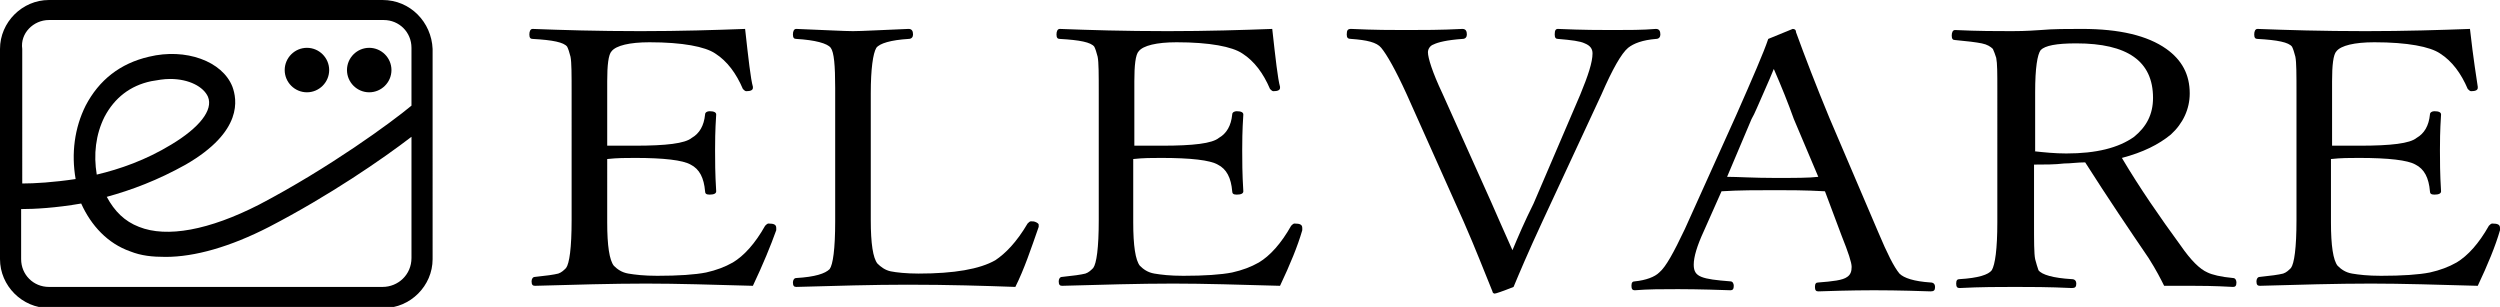
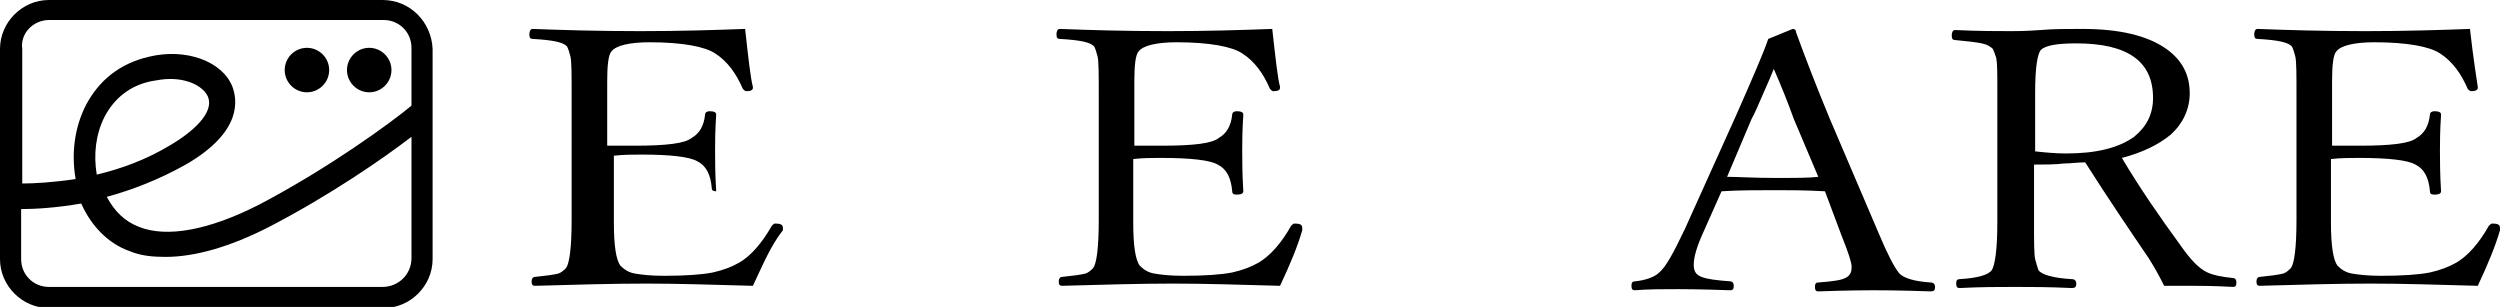
<svg xmlns="http://www.w3.org/2000/svg" version="1.1" id="レイヤー_1" x="0px" y="0px" viewBox="0 0 224.8 27.6" style="enable-background:new 0 0 224.8 27.6;" xml:space="preserve">
  <g>
    <g>
      <path d="M29.6,6.3c0,1.1-0.9,2-2,2c-1.1,0-2-0.9-2-2c0-1.1,0.9-2,2-2C28.7,4.3,29.6,5.2,29.6,6.3z" />
      <path d="M35.2,6.3c0,1.1-0.9,2-2,2c-1.1,0-2-0.9-2-2c0-1.1,0.9-2,2-2C34.3,4.3,35.2,5.2,35.2,6.3z" />
      <path d="M34.4,0H4.4C2,0,0,2,0,4.4v18.9c0,2.4,2,4.4,4.4,4.4h30.1c2.4,0,4.4-2,4.4-4.4V4.4C38.8,2,36.9,0,34.4,0z M4.4,1.8h30.1    c1.4,0,2.5,1.1,2.5,2.5v5.2c-1.8,1.5-7.4,5.6-13.7,8.9c-4.5,2.3-8.3,3-10.8,2c-1.3-0.5-2.2-1.4-2.9-2.7c2.2-0.6,4.6-1.5,7.1-2.9    c5.2-3,4.6-5.9,4.2-7c-0.9-2.3-4.2-3.5-7.5-2.7c-2.6,0.6-4.5,2.1-5.7,4.4c-1,2-1.3,4.3-0.9,6.6c-2,0.3-3.7,0.4-4.8,0.4V4.4    C1.8,3,3,1.8,4.4,1.8z M8.7,15.7c-0.3-1.8-0.1-3.6,0.7-5.2c0.9-1.7,2.3-2.8,4.2-3.2c0.6-0.1,1.1-0.2,1.7-0.2c1.7,0,3,0.7,3.4,1.6    c0.5,1.2-0.8,2.8-3.3,4.3C13.1,14.4,10.8,15.2,8.7,15.7z M34.4,25.8H4.4c-1.4,0-2.5-1.1-2.5-2.5v-4.5c1.2,0,3.1-0.1,5.4-0.5    c0.9,2,2.4,3.6,4.4,4.3c1,0.4,2,0.5,3.2,0.5c2.6,0,5.8-0.9,9.3-2.7c5.4-2.8,10.2-6.1,12.8-8.1v10.9C37,24.7,35.8,25.8,34.4,25.8z" />
    </g>
    <g>
-       <path d="M67.7,25.7c-3.6-0.1-6.8-0.2-9.6-0.2c-3.1,0-6.4,0.1-10,0.2c-0.2,0-0.3-0.1-0.3-0.4c0-0.2,0.1-0.4,0.3-0.4    c1-0.1,1.7-0.2,2.1-0.3c0.3-0.1,0.5-0.3,0.7-0.5c0.3-0.4,0.5-1.8,0.5-4.3V8.4c0-1.7,0-2.8-0.1-3.3c-0.1-0.4-0.2-0.7-0.3-0.9    c-0.3-0.4-1.3-0.6-3.1-0.7c-0.2,0-0.3-0.1-0.3-0.4c0-0.3,0.1-0.5,0.3-0.5c2.6,0.1,5.8,0.2,9.7,0.2c3.6,0,6.7-0.1,9.4-0.2    c0.3,2.7,0.5,4.5,0.7,5.2v0.1c0,0.2-0.2,0.3-0.6,0.3c-0.1,0-0.2-0.1-0.3-0.2c-0.6-1.4-1.4-2.5-2.5-3.2c-0.9-0.6-2.9-1-5.9-1    c-1.8,0-3,0.3-3.4,0.8c-0.3,0.3-0.4,1.3-0.4,2.7v5.8c0.4,0,1.3,0,2.5,0c2.8,0,4.5-0.2,5.1-0.7c0.7-0.4,1.1-1.1,1.2-2.1    c0-0.2,0.2-0.3,0.4-0.3c0.4,0,0.6,0.1,0.6,0.3c-0.1,1.5-0.1,2.6-0.1,3.2c0,0.9,0,2.1,0.1,3.7c0,0.2-0.2,0.3-0.6,0.3    c-0.3,0-0.4-0.1-0.4-0.3c-0.1-1.2-0.5-2-1.3-2.4c-0.7-0.4-2.4-0.6-5-0.6c-0.8,0-1.6,0-2.5,0.1V20c0,2.1,0.2,3.4,0.6,3.9    c0.3,0.3,0.7,0.6,1.3,0.7c0.6,0.1,1.4,0.2,2.6,0.2c1.9,0,3.4-0.1,4.4-0.3c0.9-0.2,1.7-0.5,2.4-0.9c1-0.6,2-1.7,2.9-3.3    c0.1-0.1,0.2-0.2,0.3-0.2c0.5,0,0.7,0.1,0.7,0.4v0.2C69.3,22.1,68.6,23.8,67.7,25.7z" />
-       <path d="M91.3,25.8c-2.8-0.1-6-0.2-9.7-0.2c-3.1,0-6.4,0.1-10,0.2c-0.2,0-0.3-0.1-0.3-0.4c0-0.2,0.1-0.4,0.3-0.4    c1.7-0.1,2.6-0.4,3-0.8c0.3-0.4,0.5-1.8,0.5-4.3v-12c0-2-0.1-3.2-0.4-3.6c-0.3-0.4-1.4-0.7-3.1-0.8c-0.2,0-0.3-0.1-0.3-0.4    c0-0.3,0.1-0.5,0.3-0.5c2.6,0.1,4.3,0.2,5.1,0.2c0.8,0,2.5-0.1,5-0.2c0.3,0,0.4,0.2,0.4,0.5c0,0.2-0.1,0.4-0.4,0.4    c-1.6,0.1-2.6,0.4-2.9,0.8c-0.3,0.5-0.5,1.9-0.5,4.1v11.4c0,2.1,0.2,3.4,0.6,3.9c0.3,0.3,0.7,0.6,1.2,0.7c0.5,0.1,1.4,0.2,2.5,0.2    c3.2,0,5.5-0.4,6.9-1.2c0.9-0.6,1.9-1.6,2.9-3.3c0.1-0.1,0.2-0.2,0.3-0.2c0.2,0,0.3,0,0.5,0.1s0.2,0.2,0.2,0.2v0.2    C92.7,22.4,92.1,24.2,91.3,25.8z" />
+       <path d="M67.7,25.7c-3.6-0.1-6.8-0.2-9.6-0.2c-3.1,0-6.4,0.1-10,0.2c-0.2,0-0.3-0.1-0.3-0.4c0-0.2,0.1-0.4,0.3-0.4    c1-0.1,1.7-0.2,2.1-0.3c0.3-0.1,0.5-0.3,0.7-0.5c0.3-0.4,0.5-1.8,0.5-4.3V8.4c0-1.7,0-2.8-0.1-3.3c-0.1-0.4-0.2-0.7-0.3-0.9    c-0.3-0.4-1.3-0.6-3.1-0.7c-0.2,0-0.3-0.1-0.3-0.4c0-0.3,0.1-0.5,0.3-0.5c2.6,0.1,5.8,0.2,9.7,0.2c3.6,0,6.7-0.1,9.4-0.2    c0.3,2.7,0.5,4.5,0.7,5.2v0.1c0,0.2-0.2,0.3-0.6,0.3c-0.1,0-0.2-0.1-0.3-0.2c-0.6-1.4-1.4-2.5-2.5-3.2c-0.9-0.6-2.9-1-5.9-1    c-1.8,0-3,0.3-3.4,0.8c-0.3,0.3-0.4,1.3-0.4,2.7v5.8c0.4,0,1.3,0,2.5,0c2.8,0,4.5-0.2,5.1-0.7c0.7-0.4,1.1-1.1,1.2-2.1    c0-0.2,0.2-0.3,0.4-0.3c0.4,0,0.6,0.1,0.6,0.3c-0.1,1.5-0.1,2.6-0.1,3.2c0,0.9,0,2.1,0.1,3.7c-0.3,0-0.4-0.1-0.4-0.3c-0.1-1.2-0.5-2-1.3-2.4c-0.7-0.4-2.4-0.6-5-0.6c-0.8,0-1.6,0-2.5,0.1V20c0,2.1,0.2,3.4,0.6,3.9    c0.3,0.3,0.7,0.6,1.3,0.7c0.6,0.1,1.4,0.2,2.6,0.2c1.9,0,3.4-0.1,4.4-0.3c0.9-0.2,1.7-0.5,2.4-0.9c1-0.6,2-1.7,2.9-3.3    c0.1-0.1,0.2-0.2,0.3-0.2c0.5,0,0.7,0.1,0.7,0.4v0.2C69.3,22.1,68.6,23.8,67.7,25.7z" />
      <path d="M115.1,25.7c-3.6-0.1-6.8-0.2-9.6-0.2c-3.1,0-6.4,0.1-10,0.2c-0.2,0-0.3-0.1-0.3-0.4c0-0.2,0.1-0.4,0.3-0.4    c1-0.1,1.7-0.2,2.1-0.3c0.3-0.1,0.5-0.3,0.7-0.5c0.3-0.4,0.5-1.8,0.5-4.3V8.4c0-1.7,0-2.8-0.1-3.3c-0.1-0.4-0.2-0.7-0.3-0.9    c-0.3-0.4-1.3-0.6-3.1-0.7c-0.2,0-0.3-0.1-0.3-0.4c0-0.3,0.1-0.5,0.3-0.5c2.6,0.1,5.8,0.2,9.7,0.2c3.6,0,6.7-0.1,9.4-0.2    c0.3,2.7,0.5,4.5,0.7,5.2v0.1c0,0.2-0.2,0.3-0.6,0.3c-0.1,0-0.2-0.1-0.3-0.2c-0.6-1.4-1.4-2.5-2.5-3.2c-0.9-0.6-2.9-1-5.9-1    c-1.8,0-3,0.3-3.4,0.8c-0.3,0.3-0.4,1.3-0.4,2.7v5.8c0.4,0,1.3,0,2.5,0c2.8,0,4.5-0.2,5.1-0.7c0.7-0.4,1.1-1.1,1.2-2.1    c0-0.2,0.2-0.3,0.4-0.3c0.4,0,0.6,0.1,0.6,0.3c-0.1,1.5-0.1,2.6-0.1,3.2c0,0.9,0,2.1,0.1,3.7c0,0.2-0.2,0.3-0.6,0.3    c-0.3,0-0.4-0.1-0.4-0.3c-0.1-1.2-0.5-2-1.3-2.4c-0.7-0.4-2.4-0.6-5.1-0.6c-0.8,0-1.6,0-2.5,0.1V20c0,2.1,0.2,3.4,0.6,3.9    c0.3,0.3,0.7,0.6,1.3,0.7c0.6,0.1,1.4,0.2,2.6,0.2c1.9,0,3.4-0.1,4.4-0.3c0.9-0.2,1.7-0.5,2.4-0.9c1-0.6,2-1.7,2.9-3.3    c0.1-0.1,0.2-0.2,0.3-0.2c0.5,0,0.7,0.1,0.7,0.4v0.2C116.7,22.1,116,23.8,115.1,25.7z" />
-       <path d="M136,22.5c0.5-1.2,1.1-2.6,1.9-4.2l4.2-9.8c0.7-1.7,1.1-2.9,1.1-3.7c0-0.4-0.2-0.7-0.7-0.9c-0.4-0.2-1.2-0.3-2.4-0.4    c-0.2,0-0.3-0.1-0.3-0.4c0-0.4,0.1-0.5,0.3-0.5c2.2,0.1,3.9,0.1,4.9,0.1c1.4,0,2.7,0,3.9-0.1c0.3,0,0.4,0.2,0.4,0.5    c0,0.2-0.1,0.4-0.4,0.4c-1.2,0.1-2,0.4-2.5,0.8c-0.6,0.5-1.4,1.9-2.4,4.2l-5.3,11.4c-1.3,2.8-2.1,4.7-2.6,5.9    c-1,0.4-1.6,0.6-1.7,0.6c-0.1,0-0.2-0.1-0.2-0.2c-0.7-1.7-1.5-3.8-2.6-6.3l-5.1-11.4c-1-2.2-1.8-3.6-2.3-4.2    c-0.4-0.5-1.3-0.7-2.7-0.8c-0.3,0-0.4-0.1-0.4-0.4c0-0.4,0.1-0.5,0.4-0.5c2.1,0.1,3.7,0.1,4.9,0.1c1.5,0,3.2,0,5.1-0.1    c0.3,0,0.4,0.2,0.4,0.5c0,0.2-0.1,0.4-0.4,0.4c-1.4,0.1-2.2,0.3-2.6,0.5c-0.3,0.1-0.5,0.4-0.5,0.7c0,0.5,0.4,1.8,1.3,3.7l4.4,9.8    C134.5,19.1,135.1,20.5,136,22.5z" />
      <path d="M164.1,17.2c-1.8-0.1-3.3-0.1-4.4-0.1c-1.7,0-3.3,0-4.9,0.1l-1.6,3.6c-0.6,1.3-0.9,2.3-0.9,3c0,0.6,0.2,0.9,0.7,1.1    s1.3,0.3,2.6,0.4c0.2,0,0.3,0.2,0.3,0.4c0,0.3-0.1,0.4-0.3,0.4c-2.8-0.1-4.4-0.1-4.7-0.1c-1.4,0-2.7,0-3.9,0.1    c-0.2,0-0.3-0.1-0.3-0.4c0-0.3,0.1-0.4,0.3-0.4c1-0.1,1.8-0.4,2.2-0.8c0.6-0.5,1.3-1.8,2.3-3.9l4.6-10.2c1.5-3.4,2.5-5.7,2.9-6.9    l2.2-0.9c0.2,0,0.3,0.1,0.3,0.3c0.8,2.2,1.8,4.8,3,7.7l4.4,10.3c0.8,1.9,1.4,3.1,1.9,3.7c0.4,0.4,1.3,0.7,2.8,0.8    c0.3,0,0.4,0.2,0.4,0.4c0,0.3-0.1,0.4-0.4,0.4c-2.9-0.1-4.6-0.1-5.1-0.1c-0.4,0-2.1,0-5,0.1c-0.2,0-0.3-0.1-0.3-0.4    c0-0.3,0.1-0.4,0.3-0.4c1.3-0.1,2.2-0.2,2.6-0.5c0.3-0.2,0.4-0.5,0.4-0.9c0-0.4-0.3-1.3-0.9-2.8L164.1,17.2z M159.5,6.2    c-0.2,0.5-0.5,1.2-0.9,2.1c-0.5,1.1-0.8,1.9-1.1,2.4l-2.2,5.2c0.9,0,2.4,0.1,4.3,0.1c1.8,0,3.1,0,3.9-0.1l-2.2-5.2    C160.8,9.3,160.2,7.8,159.5,6.2z" />
      <path d="M182.9,14.8V20c0,1.7,0,2.8,0.1,3.3c0.1,0.4,0.2,0.7,0.3,1c0.3,0.4,1.3,0.7,3,0.8c0.3,0,0.4,0.2,0.4,0.4    c0,0.3-0.1,0.4-0.4,0.4c-2.1-0.1-3.8-0.1-5.1-0.1c-1.4,0-3.1,0-5,0.1c-0.2,0-0.3-0.1-0.3-0.4c0-0.3,0.1-0.4,0.3-0.4    c1.7-0.1,2.6-0.4,2.9-0.8c0.3-0.5,0.5-1.9,0.5-4.3V8c0-1.4,0-2.3-0.1-2.8c-0.1-0.3-0.2-0.6-0.3-0.8c-0.2-0.2-0.5-0.4-1-0.5    c-0.5-0.1-1.3-0.2-2.4-0.3c-0.2,0-0.3-0.1-0.3-0.4c0-0.3,0.1-0.5,0.3-0.5c2.1,0.1,3.8,0.1,5.1,0.1c0.4,0,1.2,0,2.6-0.1    c1.1-0.1,2.4-0.1,3.7-0.1c3.4,0,5.9,0.6,7.6,1.8c1.4,1,2.1,2.3,2.1,4c0,1.4-0.6,2.7-1.7,3.7c-1.1,0.9-2.5,1.6-4.4,2.1    c1.6,2.7,3.4,5.3,5.3,7.9c0.9,1.3,1.7,2.1,2.4,2.4c0.4,0.2,1.2,0.4,2.3,0.5c0.2,0,0.3,0.2,0.3,0.4c0,0.3-0.1,0.4-0.3,0.4    c-1.8-0.1-3-0.1-3.6-0.1c-1,0-1.9,0-2.6,0c-0.3-0.6-0.7-1.4-1.4-2.5c-1.7-2.5-3.6-5.3-5.7-8.6c-0.7,0-1.3,0.1-1.9,0.1    C184.8,14.8,183.8,14.8,182.9,14.8z M182.9,13.6c0.9,0.1,1.9,0.2,2.9,0.2c2.7,0,4.7-0.5,6.1-1.5c1.1-0.9,1.7-2,1.7-3.5    c0-3.3-2.3-4.9-6.9-4.9c-1.8,0-2.8,0.2-3.2,0.6c-0.3,0.4-0.5,1.6-0.5,3.8v5.3H182.9z" />
      <path d="M222.8,25.7c-3.6-0.1-6.8-0.2-9.6-0.2c-3.1,0-6.5,0.1-10,0.2c-0.2,0-0.3-0.1-0.3-0.4c0-0.2,0.1-0.4,0.3-0.4    c1-0.1,1.7-0.2,2.1-0.3c0.3-0.1,0.5-0.3,0.7-0.5c0.3-0.4,0.5-1.8,0.5-4.3V8.4c0-1.7,0-2.8-0.1-3.3c-0.1-0.4-0.2-0.7-0.3-0.9    c-0.3-0.4-1.3-0.6-3.1-0.7c-0.2,0-0.3-0.1-0.3-0.4c0-0.3,0.1-0.5,0.3-0.5c2.6,0.1,5.8,0.2,9.7,0.2c3.6,0,6.7-0.1,9.4-0.2    c0.3,2.7,0.6,4.5,0.7,5.2v0.1c0,0.2-0.2,0.3-0.6,0.3c-0.1,0-0.2-0.1-0.3-0.2c-0.6-1.4-1.4-2.5-2.5-3.2c-0.9-0.6-2.9-1-5.9-1    c-1.8,0-3,0.3-3.4,0.8c-0.3,0.3-0.4,1.3-0.4,2.7v5.8c0.4,0,1.3,0,2.5,0c2.8,0,4.5-0.2,5.1-0.7c0.7-0.4,1.1-1.1,1.2-2.1    c0-0.2,0.2-0.3,0.4-0.3c0.4,0,0.6,0.1,0.6,0.3c-0.1,1.5-0.1,2.6-0.1,3.2c0,0.9,0,2.1,0.1,3.7c0,0.2-0.2,0.3-0.6,0.3    c-0.3,0-0.4-0.1-0.4-0.3c-0.1-1.2-0.5-2-1.3-2.4c-0.7-0.4-2.4-0.6-5.1-0.6c-0.8,0-1.6,0-2.5,0.1V20c0,2.1,0.2,3.4,0.6,3.9    c0.3,0.3,0.7,0.6,1.3,0.7c0.6,0.1,1.4,0.2,2.6,0.2c1.9,0,3.4-0.1,4.4-0.3c0.9-0.2,1.7-0.5,2.4-0.9c1-0.6,2-1.7,2.9-3.3    c0.1-0.1,0.2-0.2,0.3-0.2c0.5,0,0.7,0.1,0.7,0.4v0.2C224.4,22.1,223.7,23.8,222.8,25.7z" />
    </g>
  </g>
</svg>